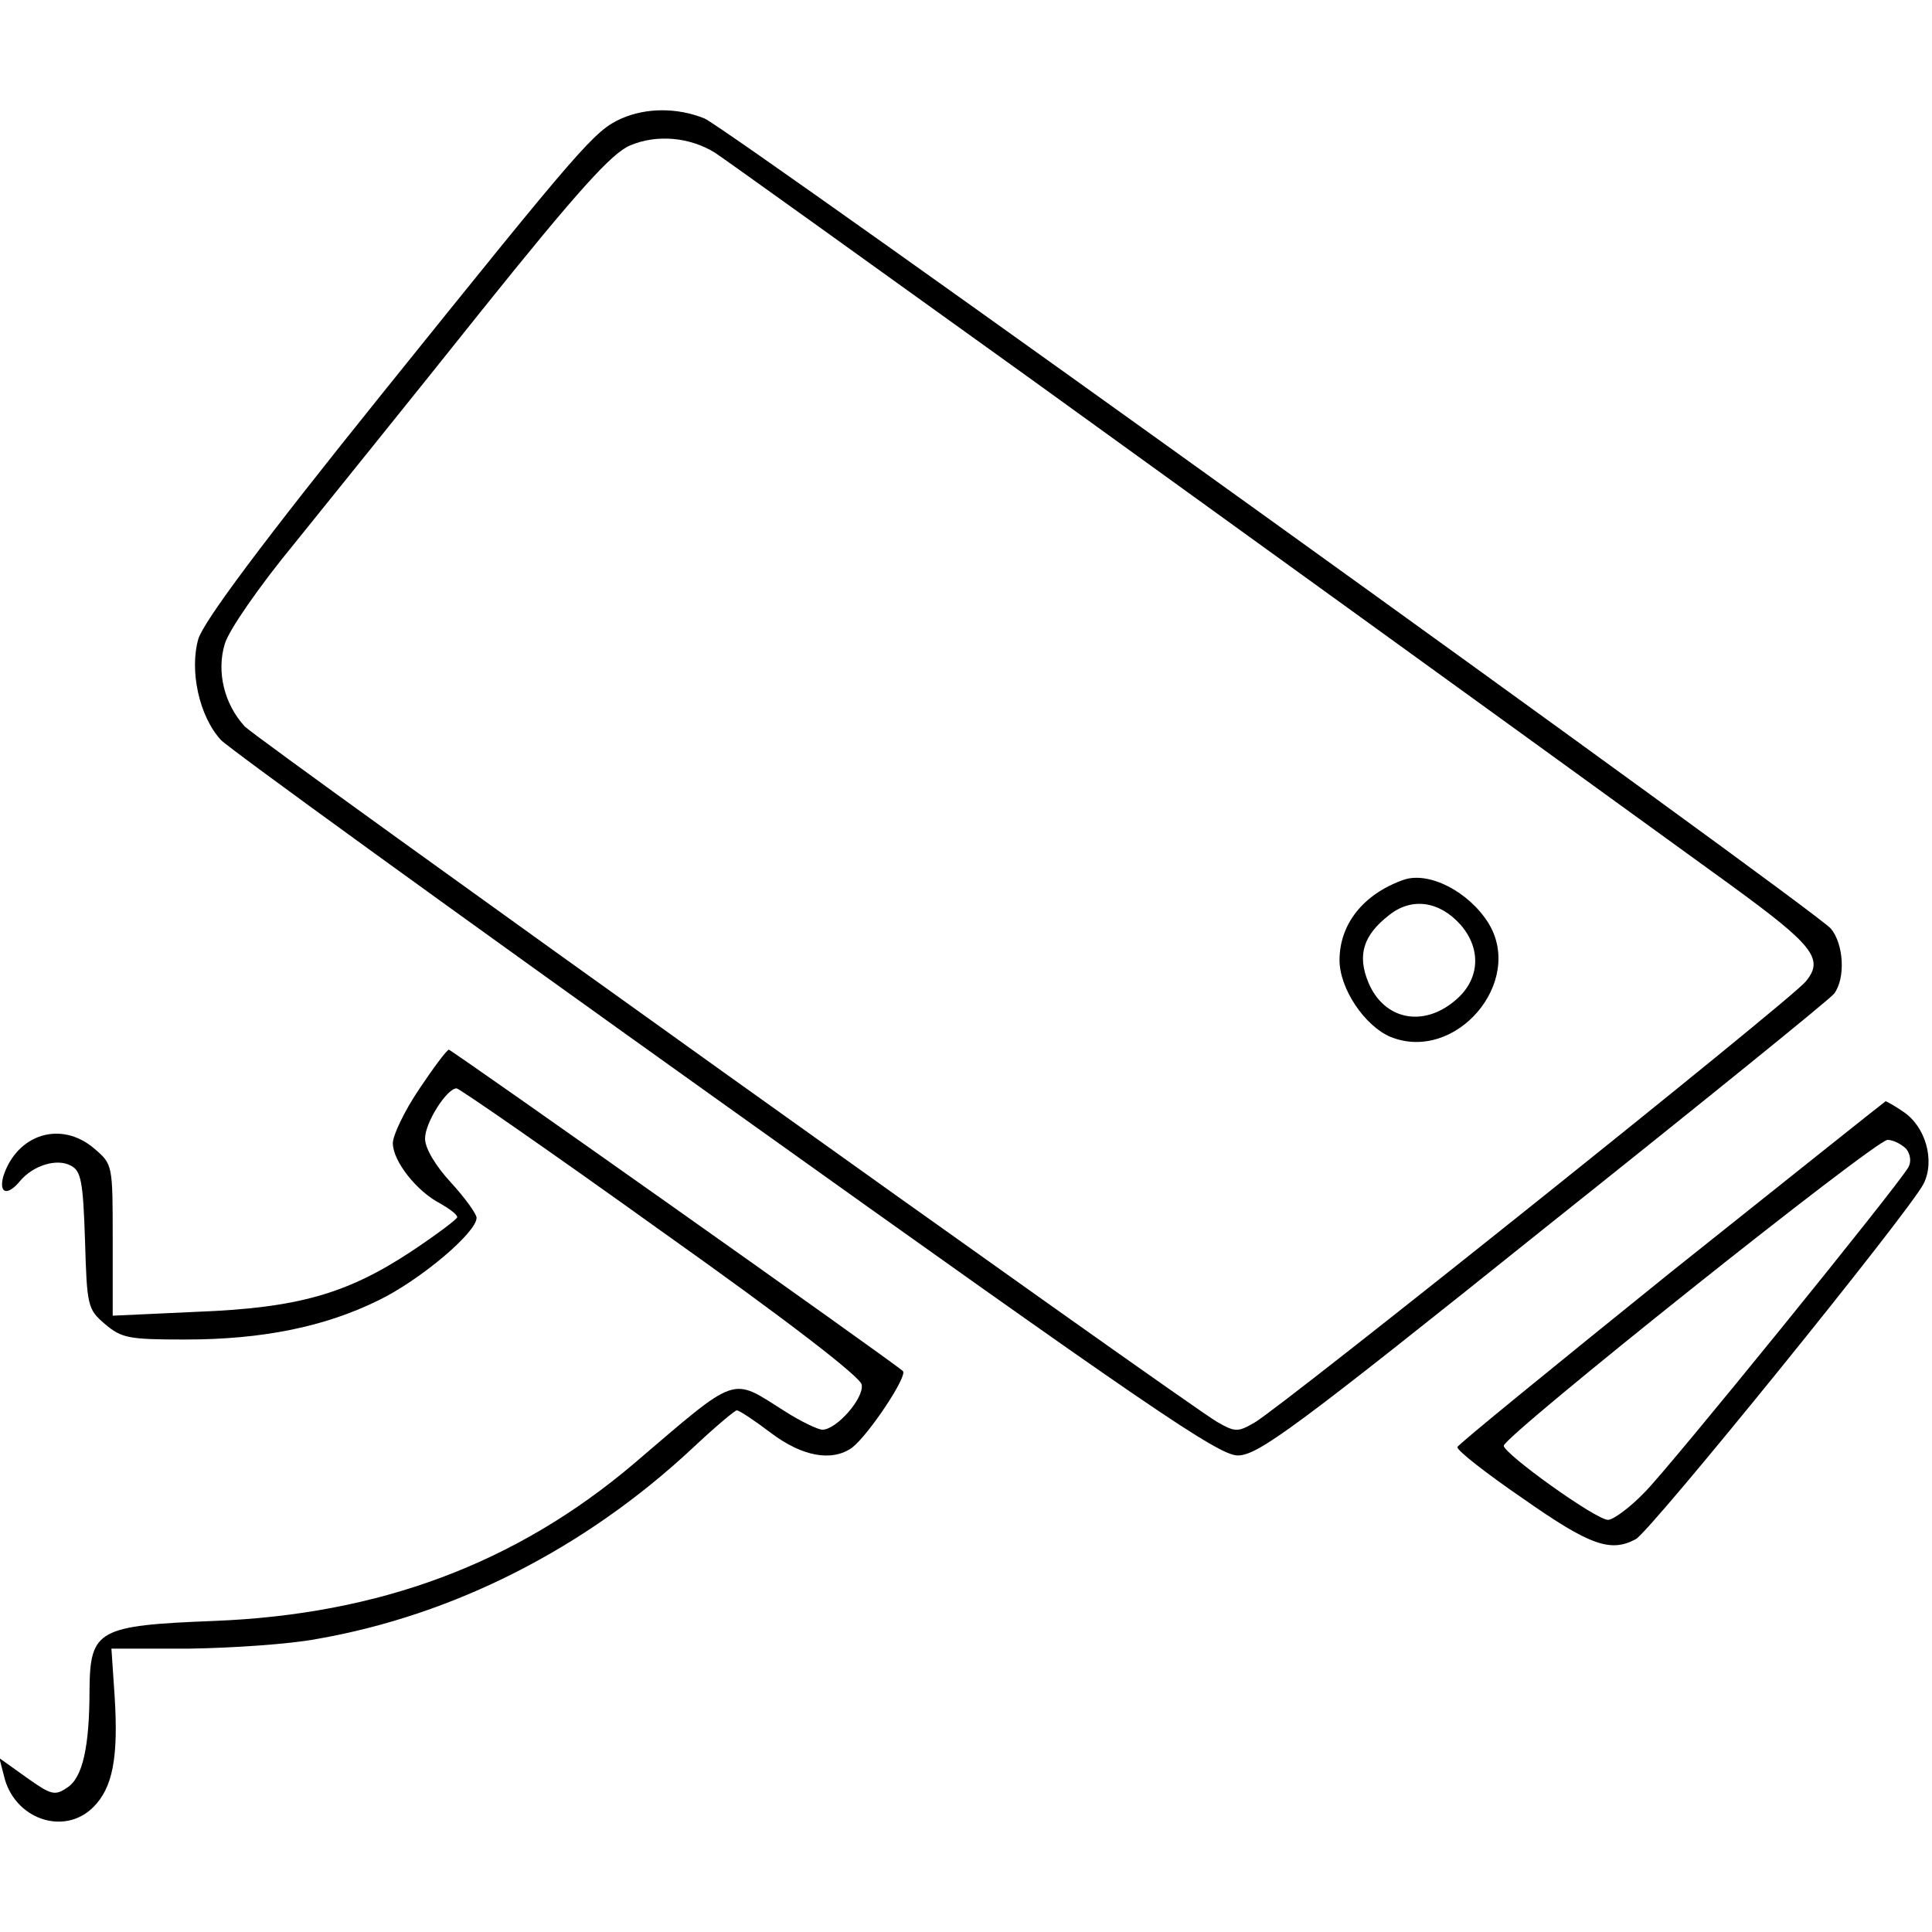
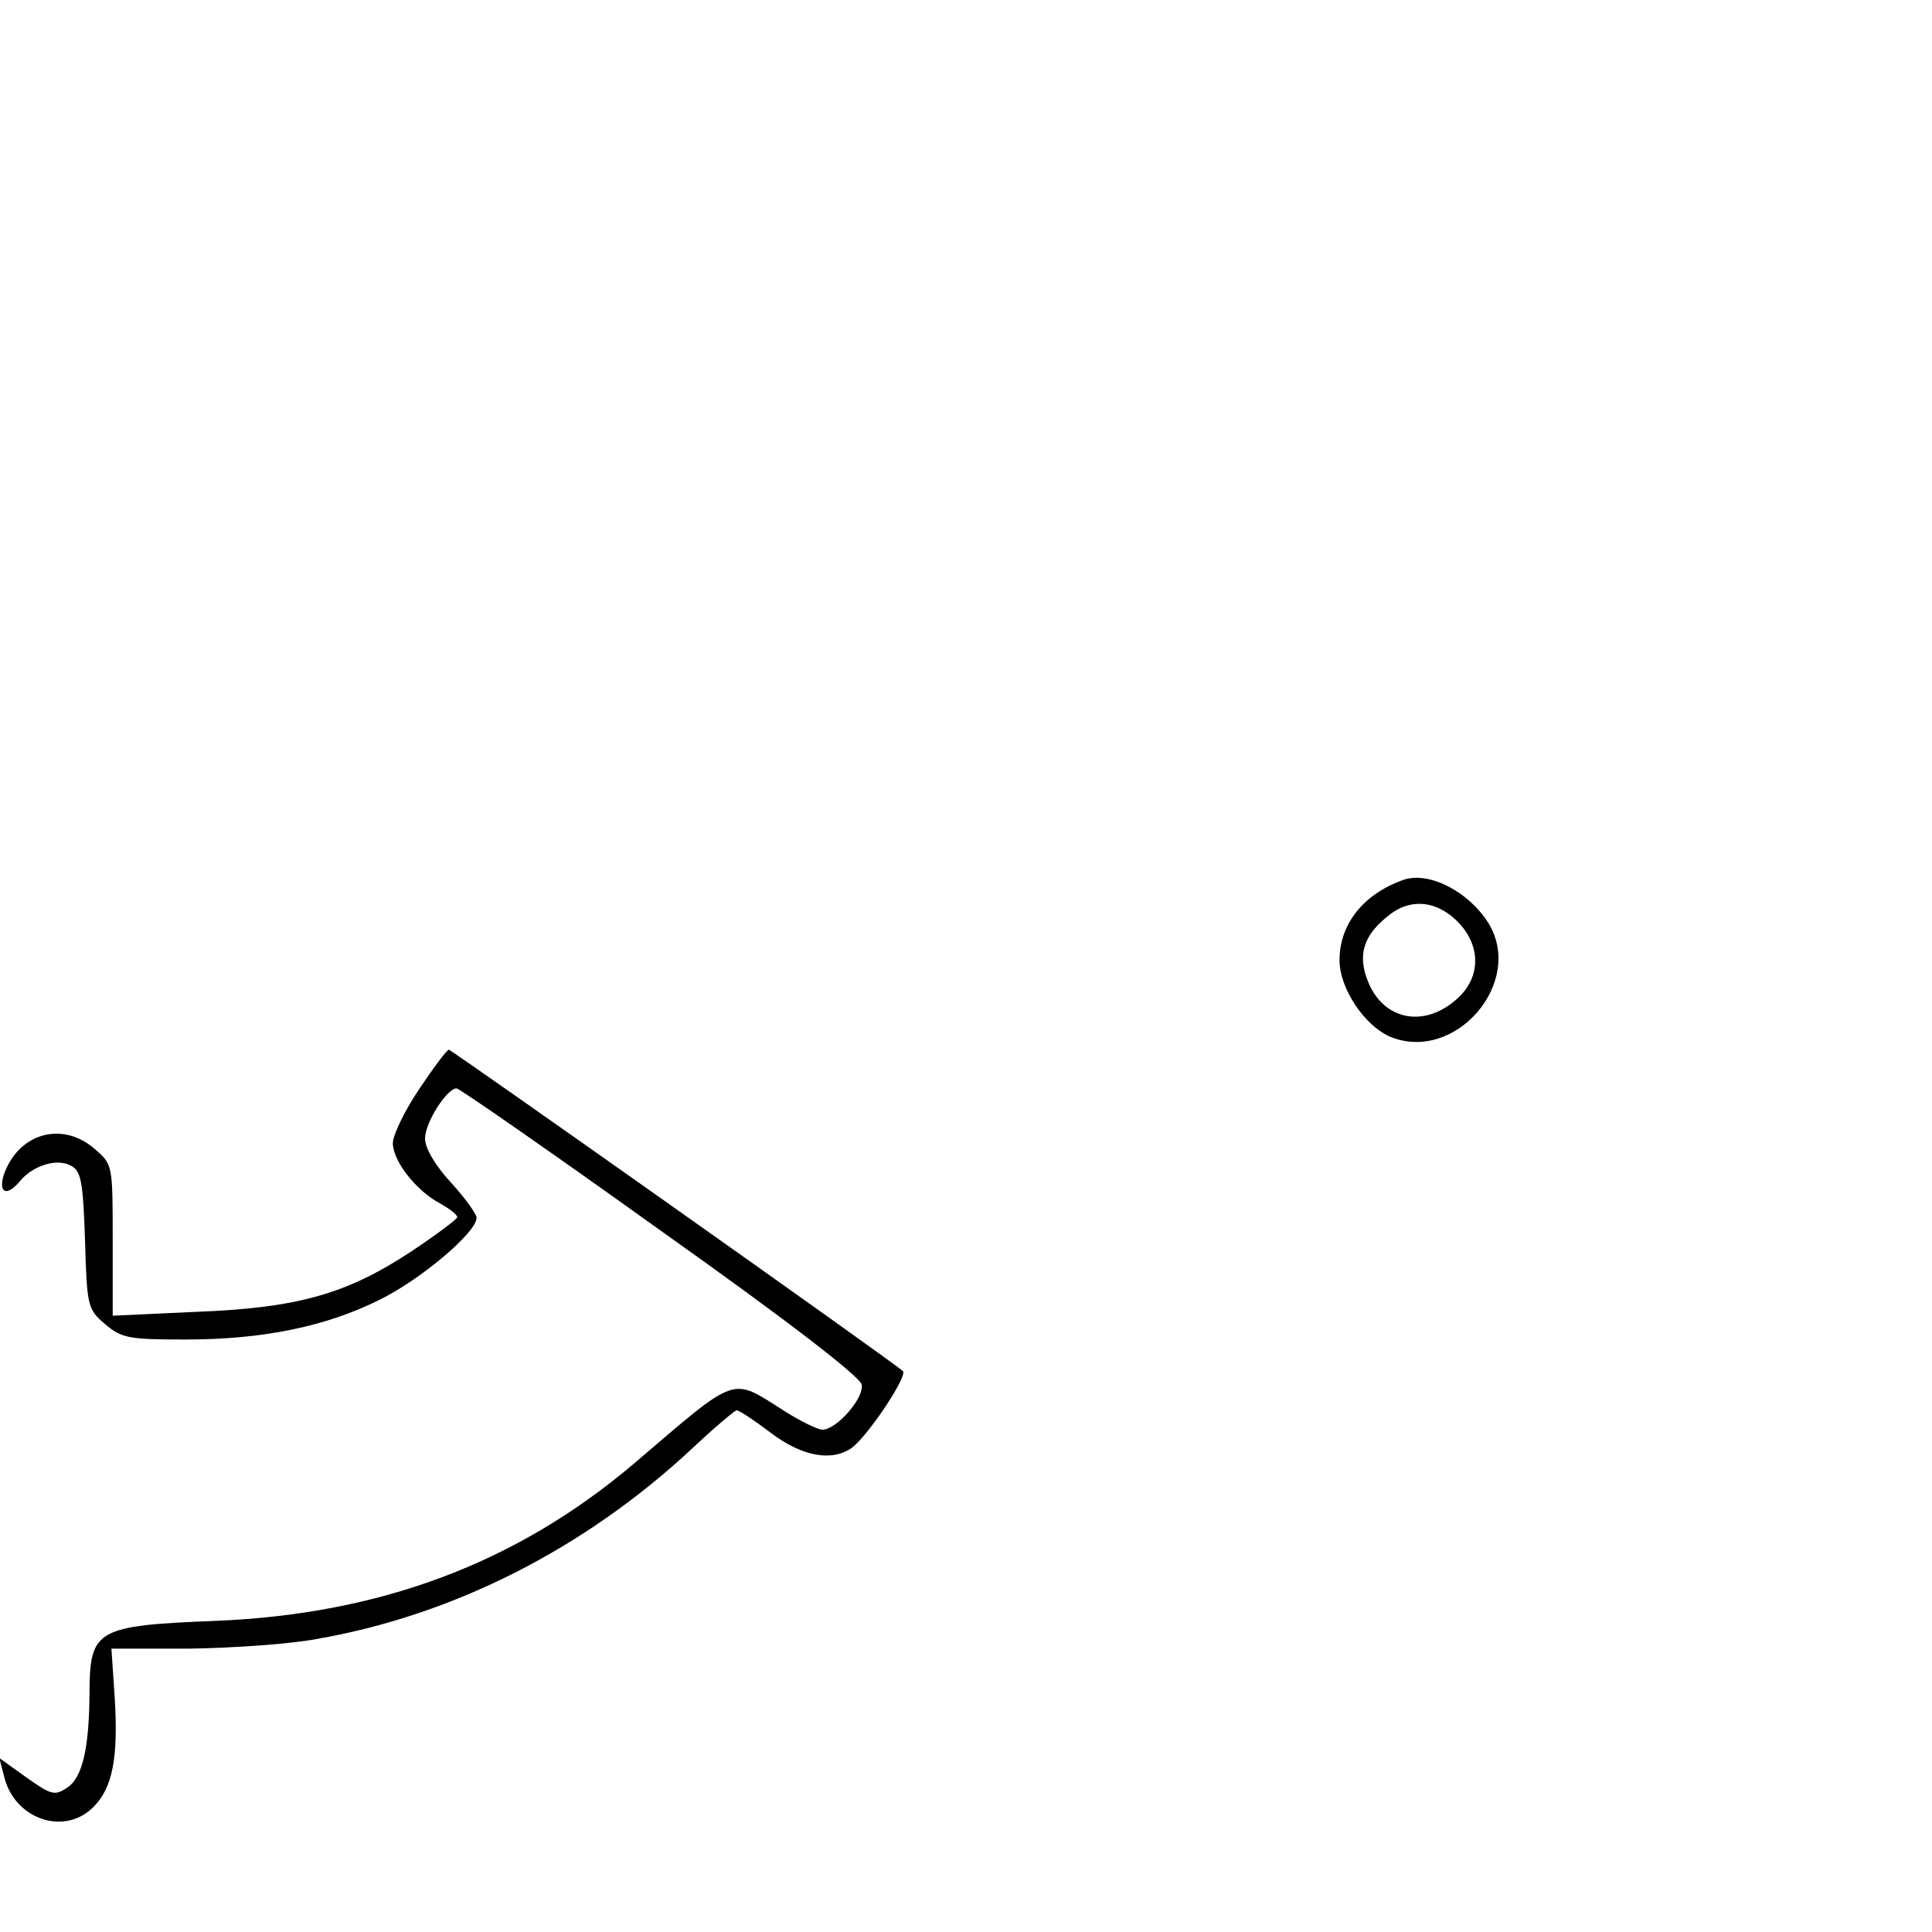
<svg xmlns="http://www.w3.org/2000/svg" version="1.0" width="300pt" height="300pt" viewBox="0 0 300 300" preserveAspectRatio="xMidYMid meet">
  <g transform="translate(0,300) scale(0.1,-0.1)" fill="#000000" stroke="none">
-     <path d="M965 2816 c-42 -19 -60 -40 -369 -424 -190 -236 -279 -356 -288 -384 -14 -49 1 -120 35 -157 12 -13 364 -268 783 -567 658 -470 766 -544 796 -544 31 0 86 40 474 351 241 192 445 357 452 366 18 24 15 77 -5 101 -27 31 -1711 1242 -1749 1258 -42 17 -90 17 -129 0z m145 -53 c14 -9 234 -167 490 -351 407 -294 600 -433 1087 -786 129 -94 146 -115 117 -150 -22 -28 -814 -661 -856 -685 -26 -15 -30 -15 -58 1 -50 29 -1489 1058 -1510 1080 -32 35 -44 85 -31 128 6 21 53 89 109 157 53 66 184 228 290 361 150 187 202 244 230 256 42 18 93 13 132 -11z" />
    <path d="M2180 1634 c-63 -22 -100 -69 -100 -125 0 -44 39 -102 79 -119 101 -41 209 85 152 177 -31 49 -92 80 -131 67z m88 -70 c33 -38 30 -86 -9 -118 -50 -42 -110 -29 -134 28 -18 43 -8 74 32 105 35 28 78 22 111 -15z" />
    <path d="M651 1309 c-23 -34 -41 -72 -41 -84 0 -28 37 -75 74 -94 14 -8 26 -17 26 -21 0 -3 -32 -27 -71 -53 -100 -66 -176 -88 -334 -94 l-130 -6 0 118 c0 116 0 117 -28 141 -52 45 -121 23 -142 -43 -7 -27 7 -30 26 -7 20 24 57 36 79 24 16 -8 19 -25 22 -116 3 -102 4 -107 31 -130 26 -22 37 -24 125 -24 120 0 217 20 300 61 64 31 152 105 152 128 0 6 -18 31 -40 55 -24 26 -40 53 -40 68 0 25 34 78 49 78 4 0 147 -99 317 -221 196 -139 310 -227 312 -239 4 -21 -39 -70 -61 -70 -7 0 -34 13 -59 29 -84 53 -70 58 -234 -82 -183 -155 -395 -234 -652 -244 -180 -7 -192 -14 -193 -106 0 -91 -11 -138 -35 -153 -19 -13 -25 -11 -63 16 l-42 30 7 -27 c15 -67 93 -95 139 -49 30 30 39 77 33 172 l-5 74 121 0 c67 1 156 7 198 15 213 37 417 141 583 296 34 32 66 59 69 59 4 0 28 -16 53 -35 49 -37 95 -45 126 -23 26 20 87 112 79 119 -19 17 -701 499 -705 499 -3 0 -24 -28 -46 -61z" />
-     <path d="M2595 1025 c-181 -146 -331 -268 -332 -272 -1 -5 45 -41 102 -80 104 -73 136 -84 175 -63 23 12 427 511 447 552 18 36 3 89 -32 112 -13 9 -26 16 -27 16 -2 -1 -151 -120 -333 -265z m365 191 c7 -9 8 -21 3 -29 -18 -31 -370 -465 -409 -504 -23 -24 -49 -43 -57 -43 -19 0 -161 102 -162 115 0 15 577 475 596 475 9 0 22 -7 29 -14z" />
  </g>
</svg>